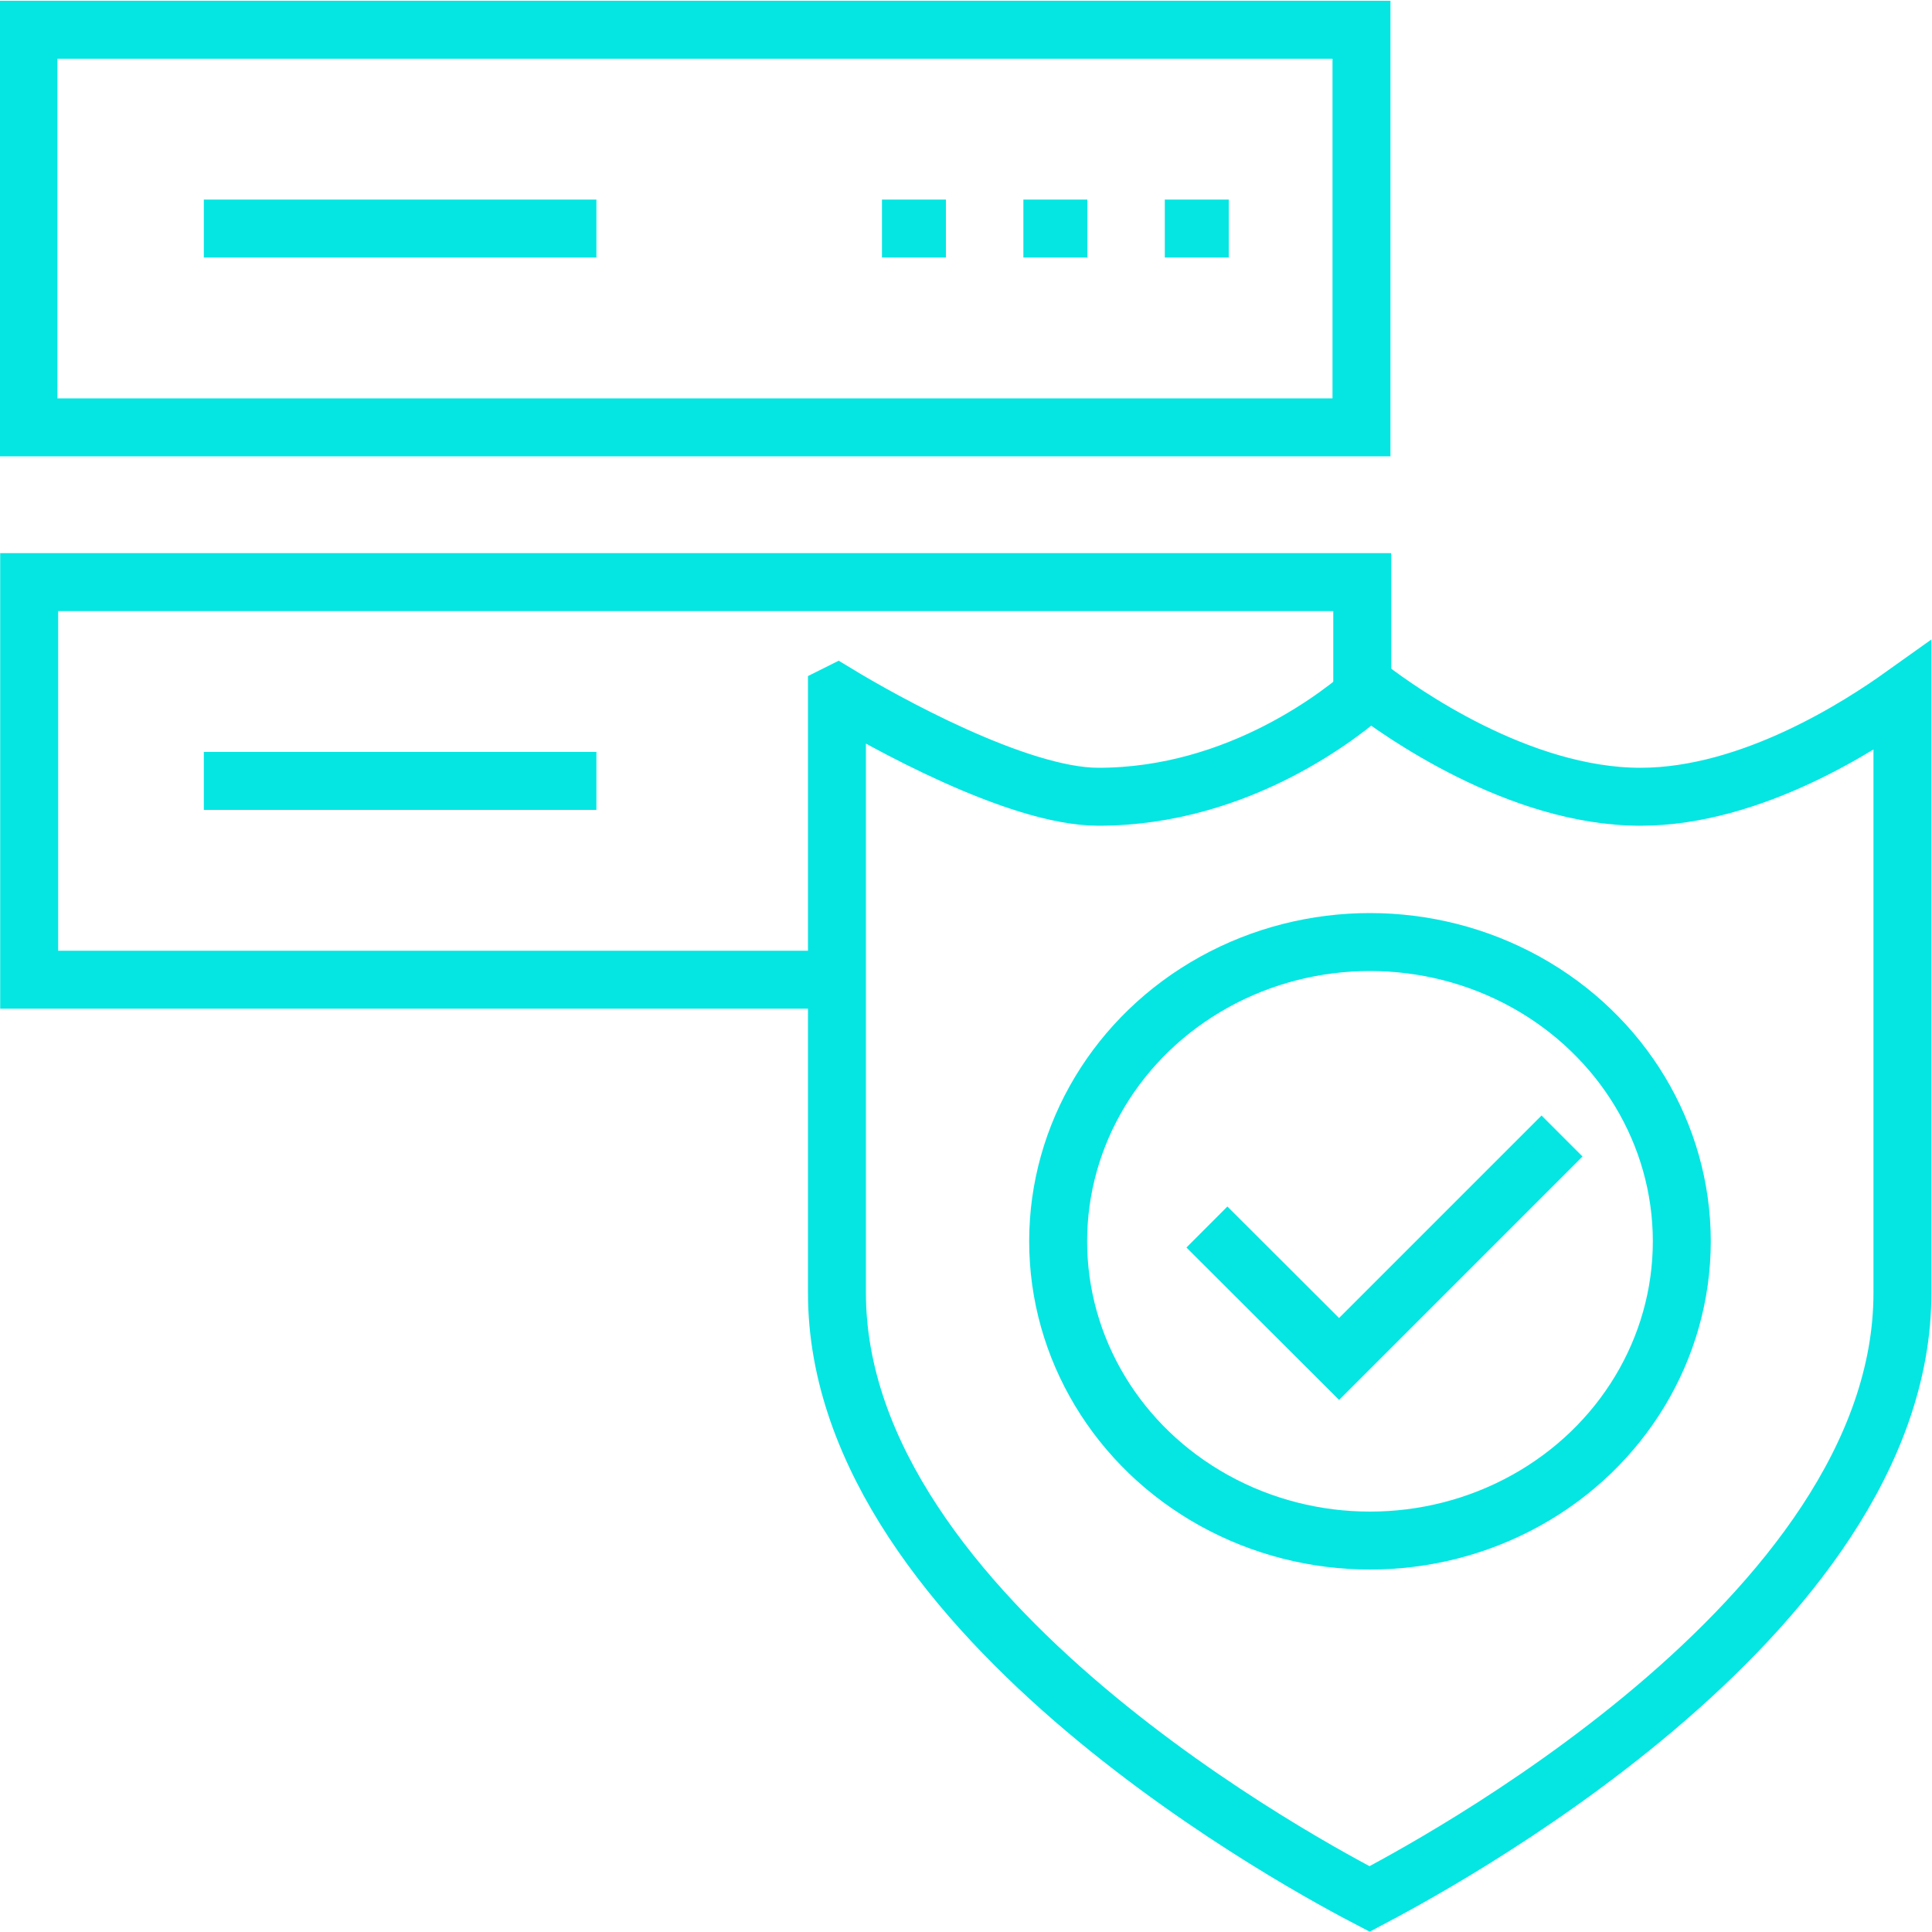
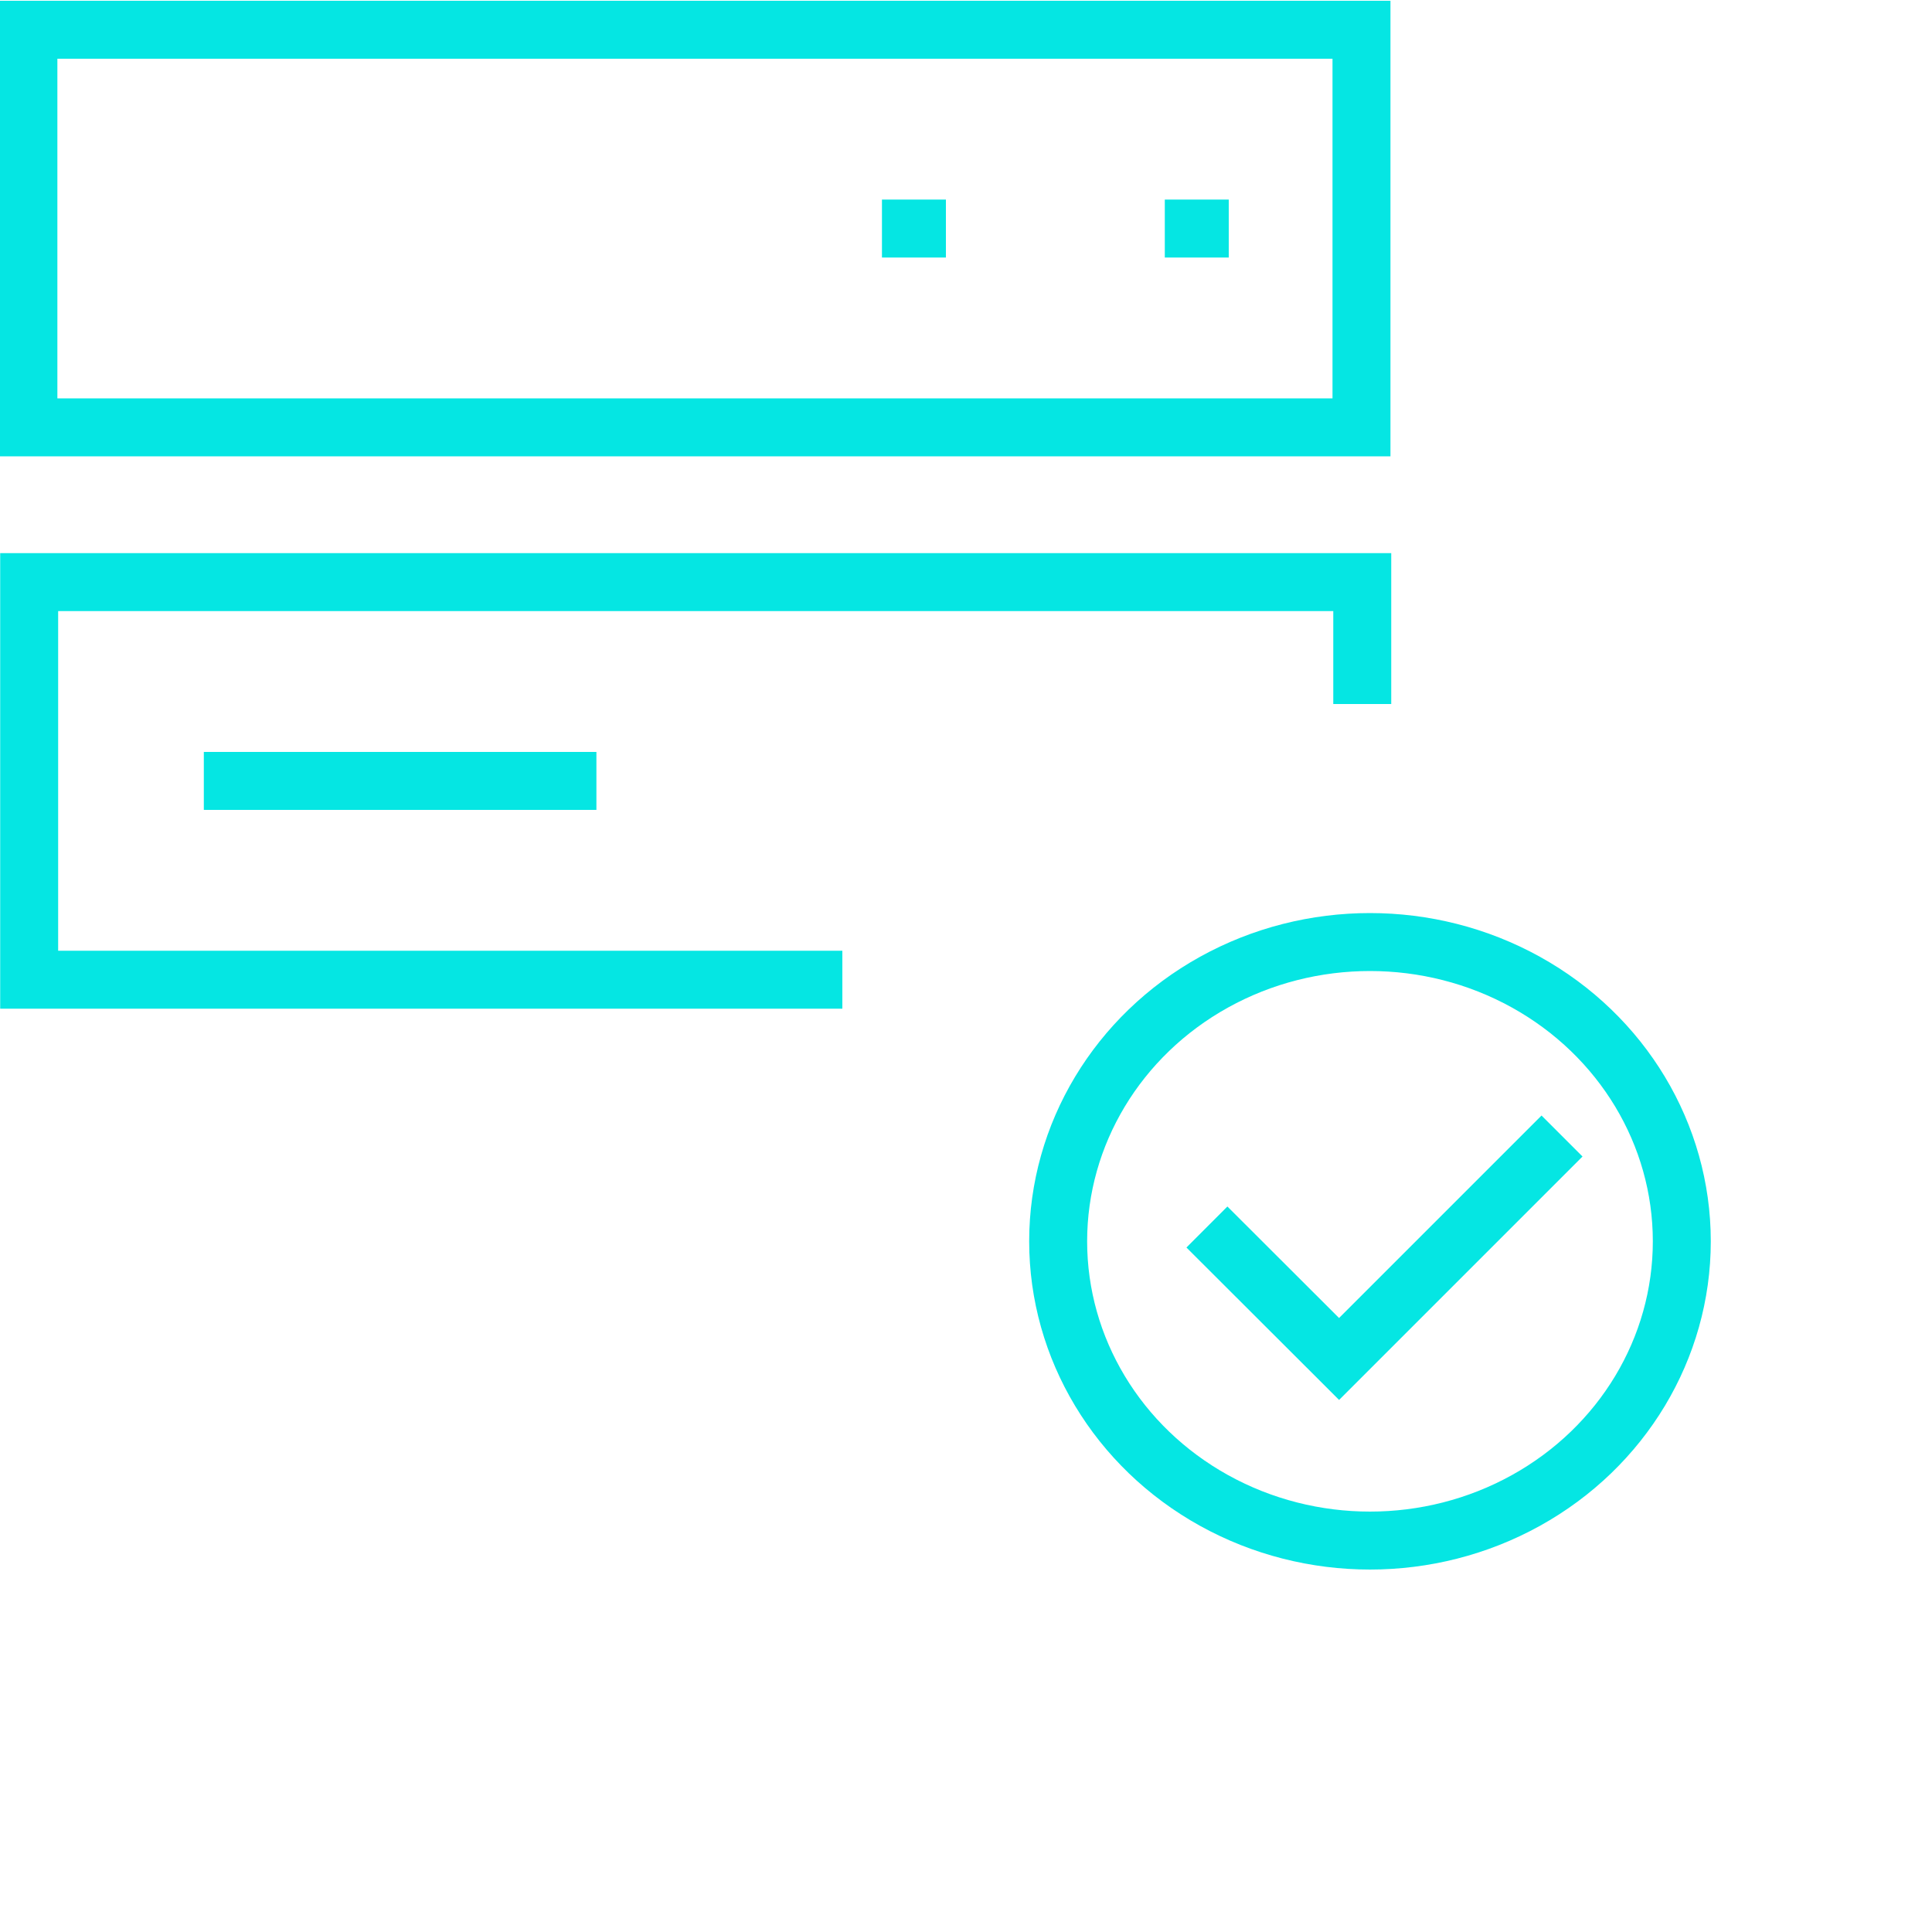
<svg xmlns="http://www.w3.org/2000/svg" viewBox="0 0 100 100">
  <defs>
    <style>.cls-1,.cls-2{fill:none;}.cls-1{stroke:#05e6e3;stroke-miterlimit:10;stroke-width:3px;}</style>
  </defs>
  <g id="Ebene_2" data-name="Ebene 2">
    <g id="audit_defense" data-name="audit defense">
      <path class="cls-1" d="M43.6,50.71H1.51V30.13h69v6.31" />
      <line class="cls-1" x1="10.55" y1="40.42" x2="30.87" y2="40.42" />
      <path class="cls-1" d="M70.47,22.12h-69V1.54h69Z" />
-       <line class="cls-1" x1="52.97" y1="11.83" x2="56.28" y2="11.83" />
      <line class="cls-1" x1="60.29" y1="11.83" x2="63.6" y2="11.83" />
-       <line class="cls-1" x1="10.55" y1="11.83" x2="30.87" y2="11.83" />
      <line class="cls-1" x1="45.65" y1="11.83" x2="48.96" y2="11.83" />
-       <path class="cls-1" d="M43.34,35.91c2.29,1.39,9.32,5.33,13.51,5.33,7.33,0,12.72-4.38,14.06-5.58,1.5,1.14,7.68,5.58,14,5.58,5.78,0,11.47-3.74,13.56-5.23V66.92c0,16.91-25,30-27.58,31.37-2.59-1.35-27.57-14.46-27.57-31.37v-31Z" />
      <ellipse class="cls-1" cx="70.91" cy="64.25" rx="16.14" ry="15.49" />
      <polyline class="cls-1" points="62.47 63.51 69.31 70.34 80.85 58.8" />
      <rect class="cls-2" width="100" height="100" />
    </g>
  </g>
</svg>